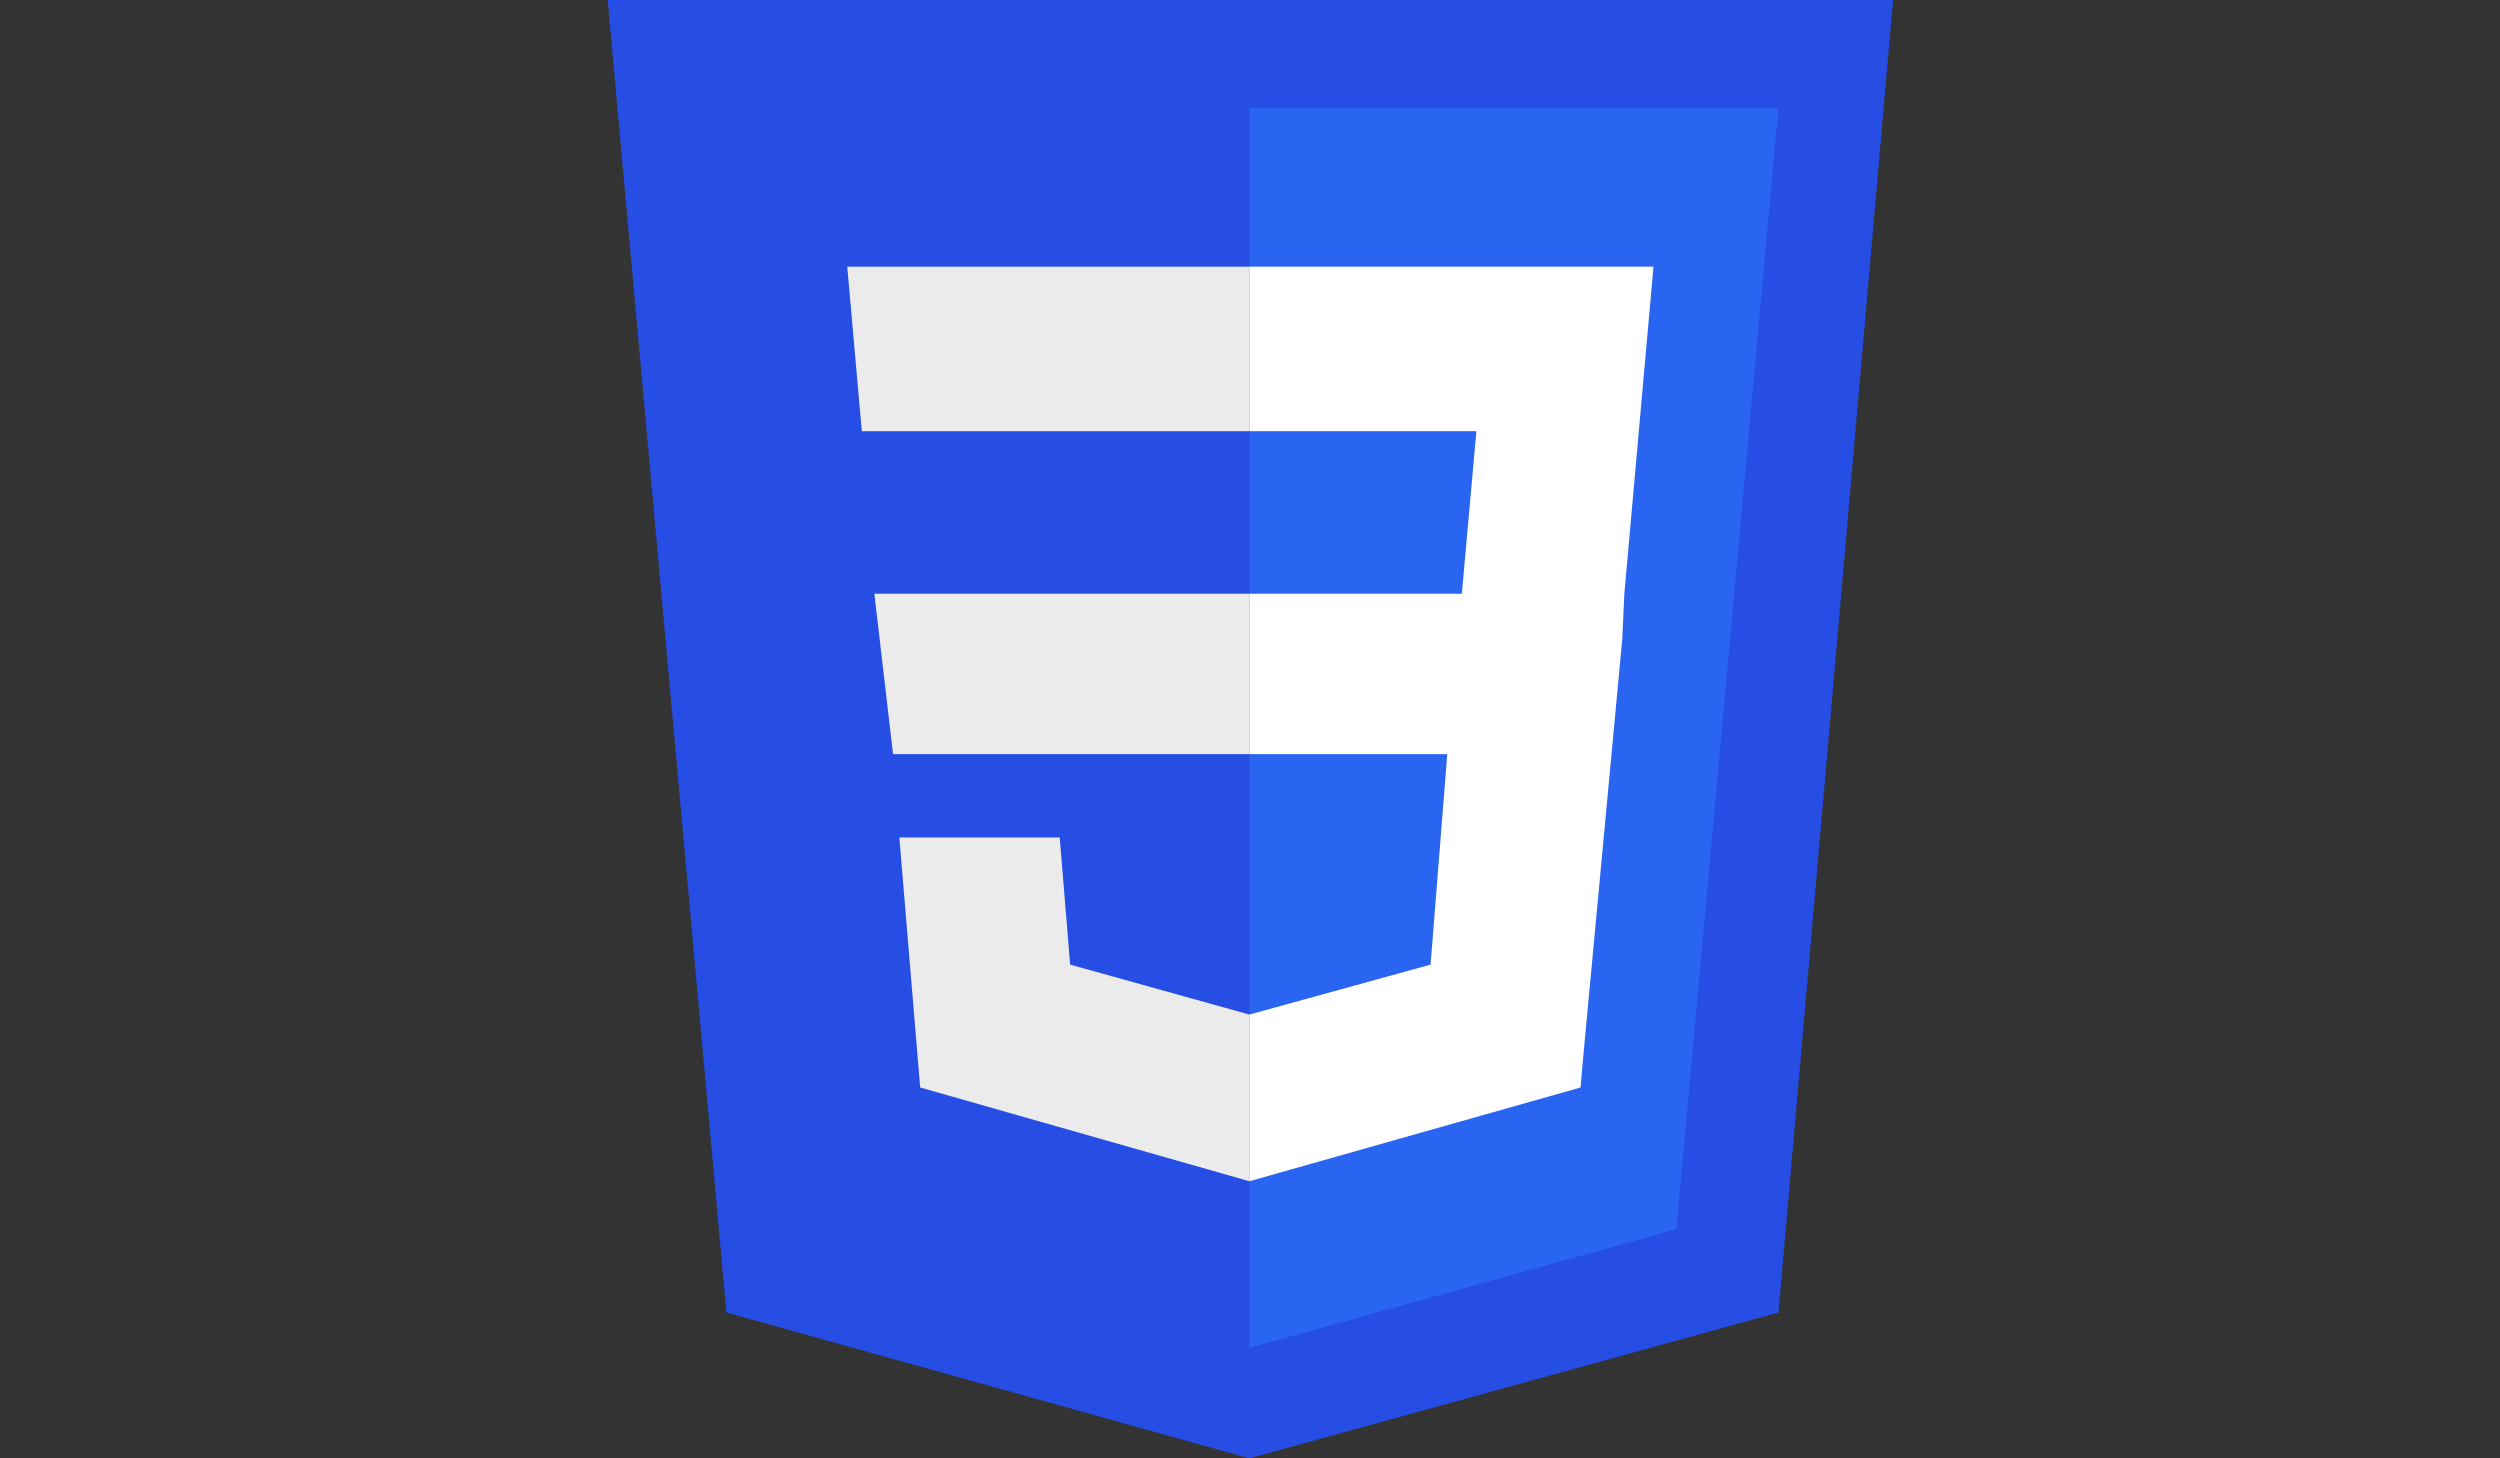
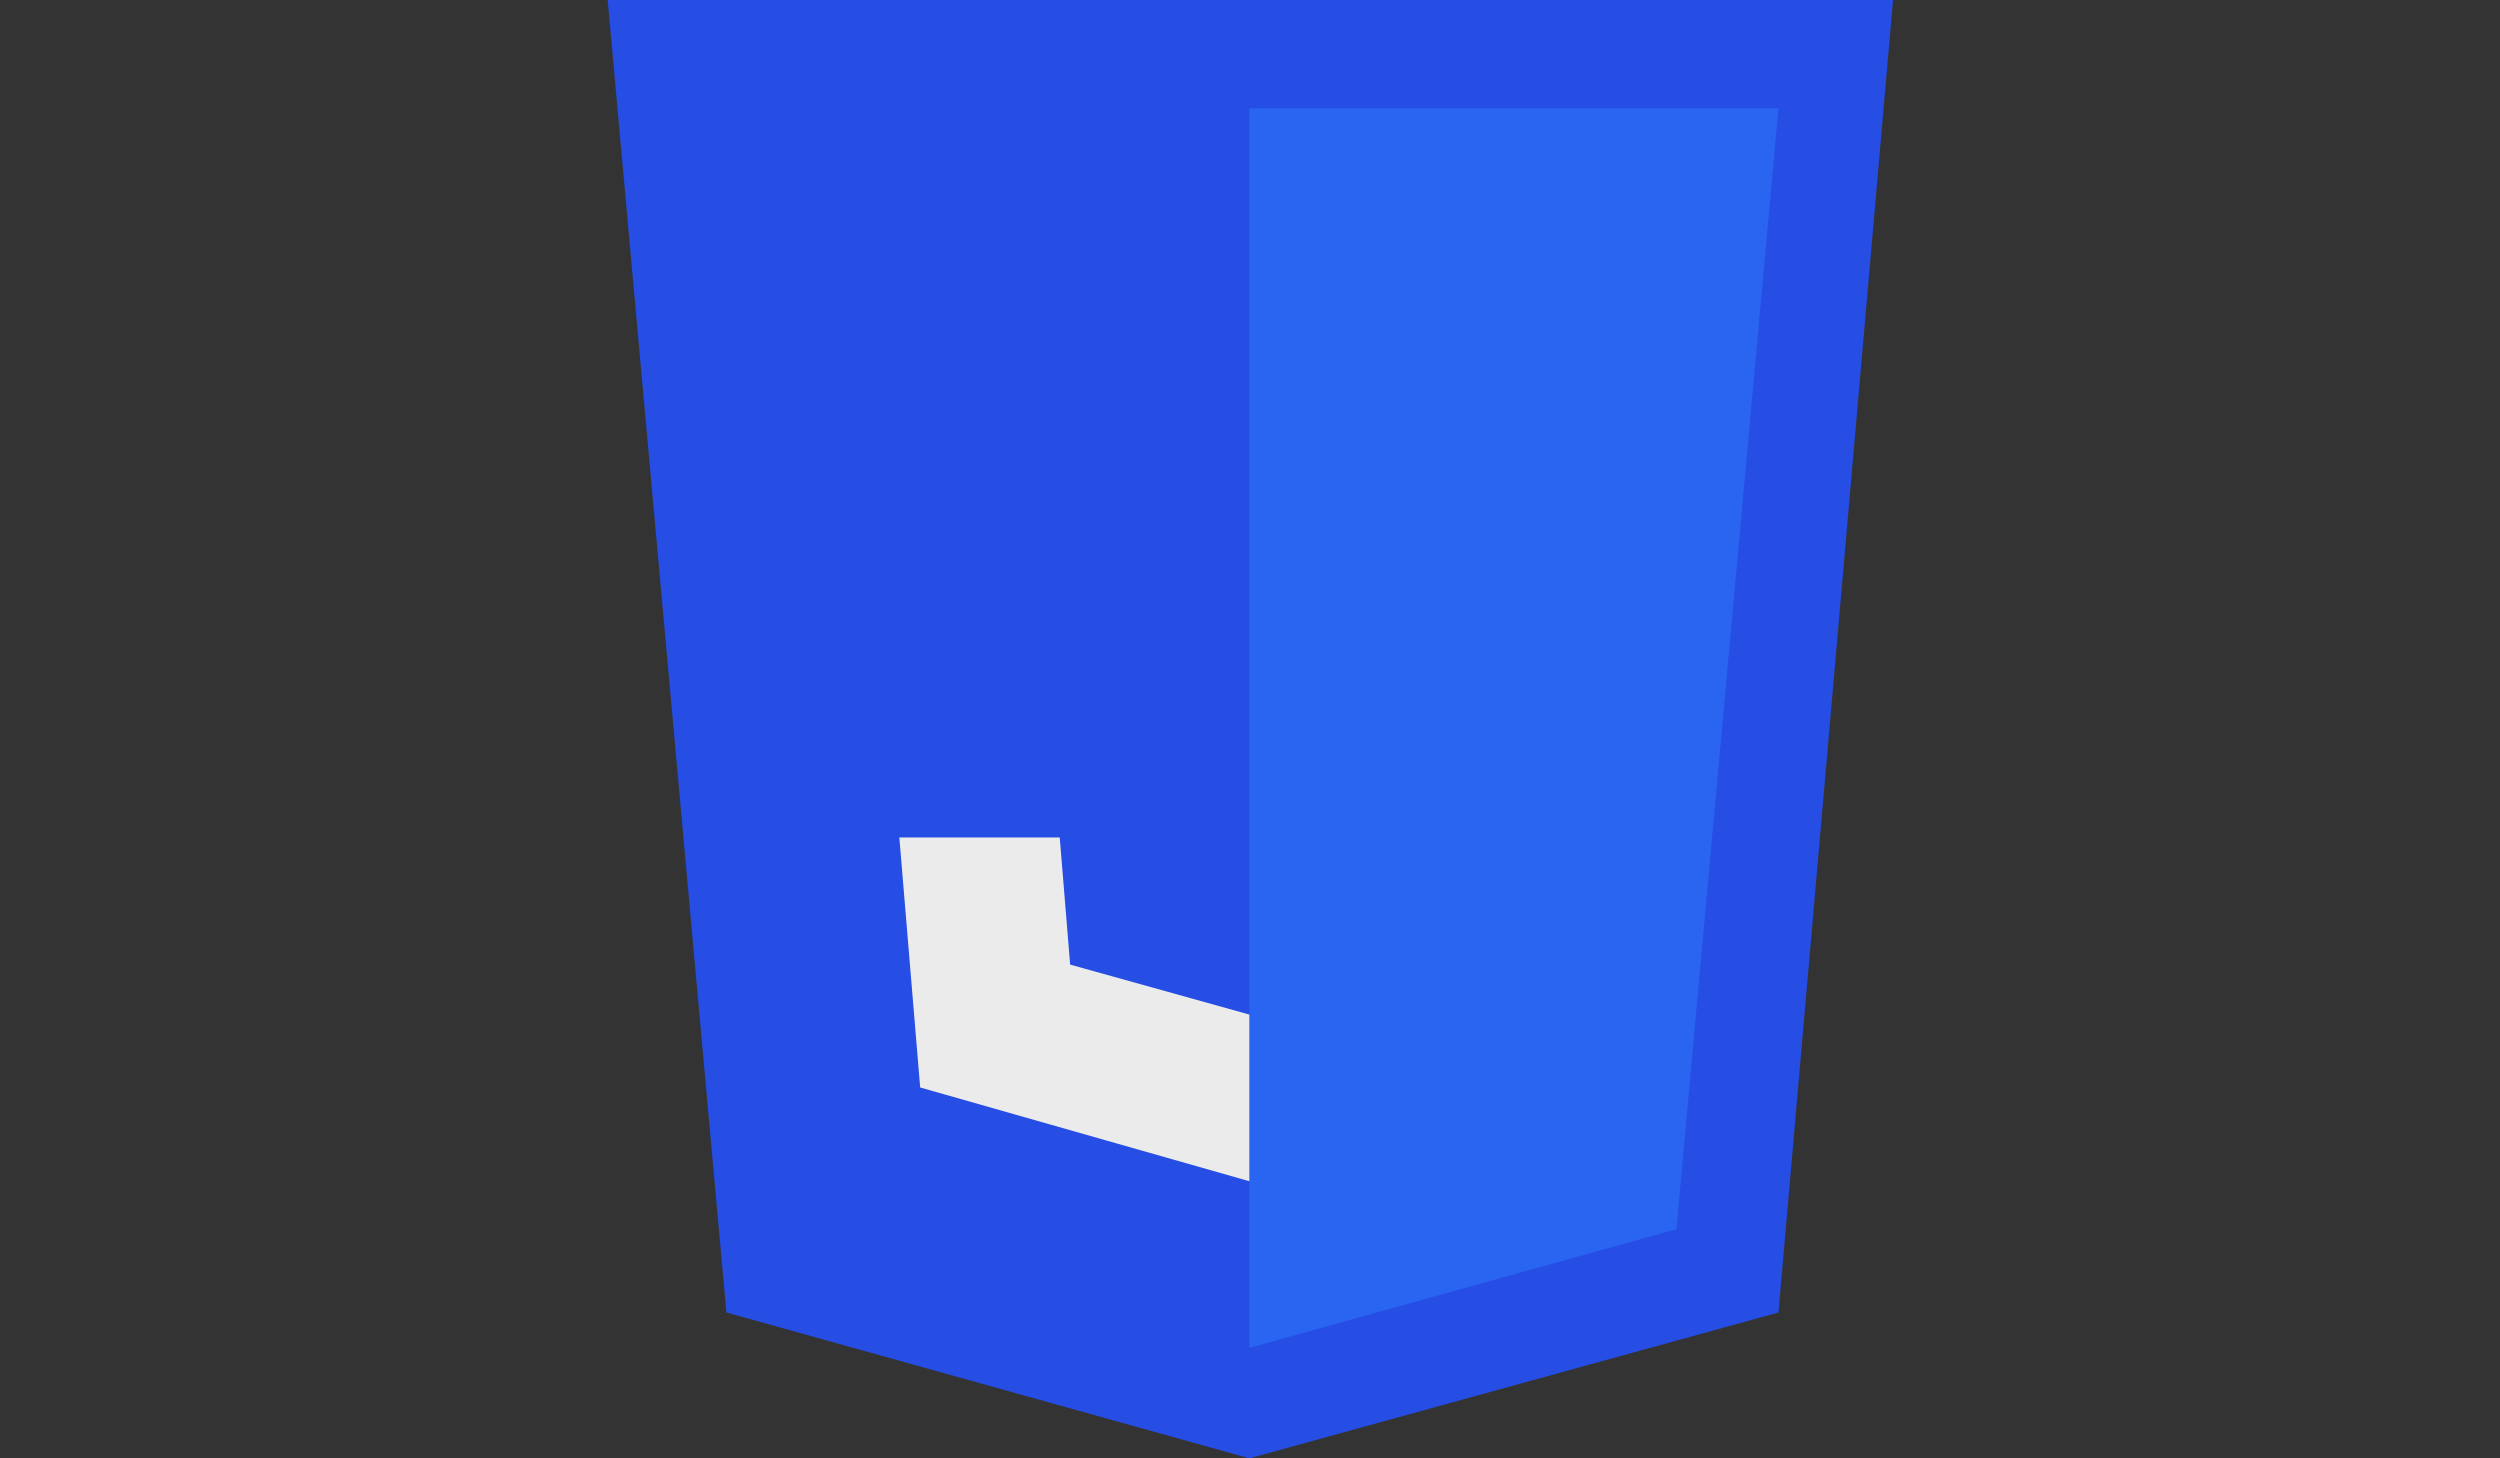
<svg xmlns="http://www.w3.org/2000/svg" width="120px" height="70px" viewBox="0 0 120 70" version="1.1">
  <rect x="0" y="0" width="120" height="70" fill="#333333" stroke="none" />
  <g id="surface1">
    <path style=" stroke:none;fill-rule:nonzero;fill:rgb(14.902%,30.196%,89.412%);fill-opacity:1;" d="M 90.867 0 L 85.367 63 L 59.969 70 L 34.867 63 L 29.168 0 Z M 90.867 0 " />
    <path style=" stroke:none;fill-rule:nonzero;fill:rgb(16.078%,39.608%,94.51%);fill-opacity:1;" d="M 80.469 59 L 85.367 5.199 L 59.969 5.199 L 59.969 64.699 Z M 80.469 59 " />
-     <path style=" stroke:none;fill-rule:nonzero;fill:rgb(92.157%,92.157%,92.157%);fill-opacity:1;" d="M 41.969 28.5 L 42.867 36.199 L 59.969 36.199 L 59.969 28.5 Z M 41.969 28.5 " />
-     <path style=" stroke:none;fill-rule:nonzero;fill:rgb(92.157%,92.157%,92.157%);fill-opacity:1;" d="M 59.969 12.801 L 40.668 12.801 L 41.367 20.699 L 59.969 20.699 Z M 59.969 12.801 " />
    <path style=" stroke:none;fill-rule:nonzero;fill:rgb(92.157%,92.157%,92.157%);fill-opacity:1;" d="M 59.969 56.699 L 59.969 48.699 L 51.367 46.301 L 50.867 40.199 L 43.168 40.199 L 44.168 52.199 Z M 59.969 56.699 " />
-     <path style=" stroke:none;fill-rule:nonzero;fill:rgb(100%,100%,100%);fill-opacity:1;" d="M 69.469 36.199 L 68.668 46.301 L 59.969 48.699 L 59.969 56.699 L 75.867 52.199 L 75.969 51 L 77.867 30.699 L 77.969 28.5 L 79.367 12.801 L 59.969 12.801 L 59.969 20.699 L 70.867 20.699 L 70.168 28.5 L 59.969 28.5 L 59.969 36.199 Z M 69.469 36.199 " />
  </g>
</svg>